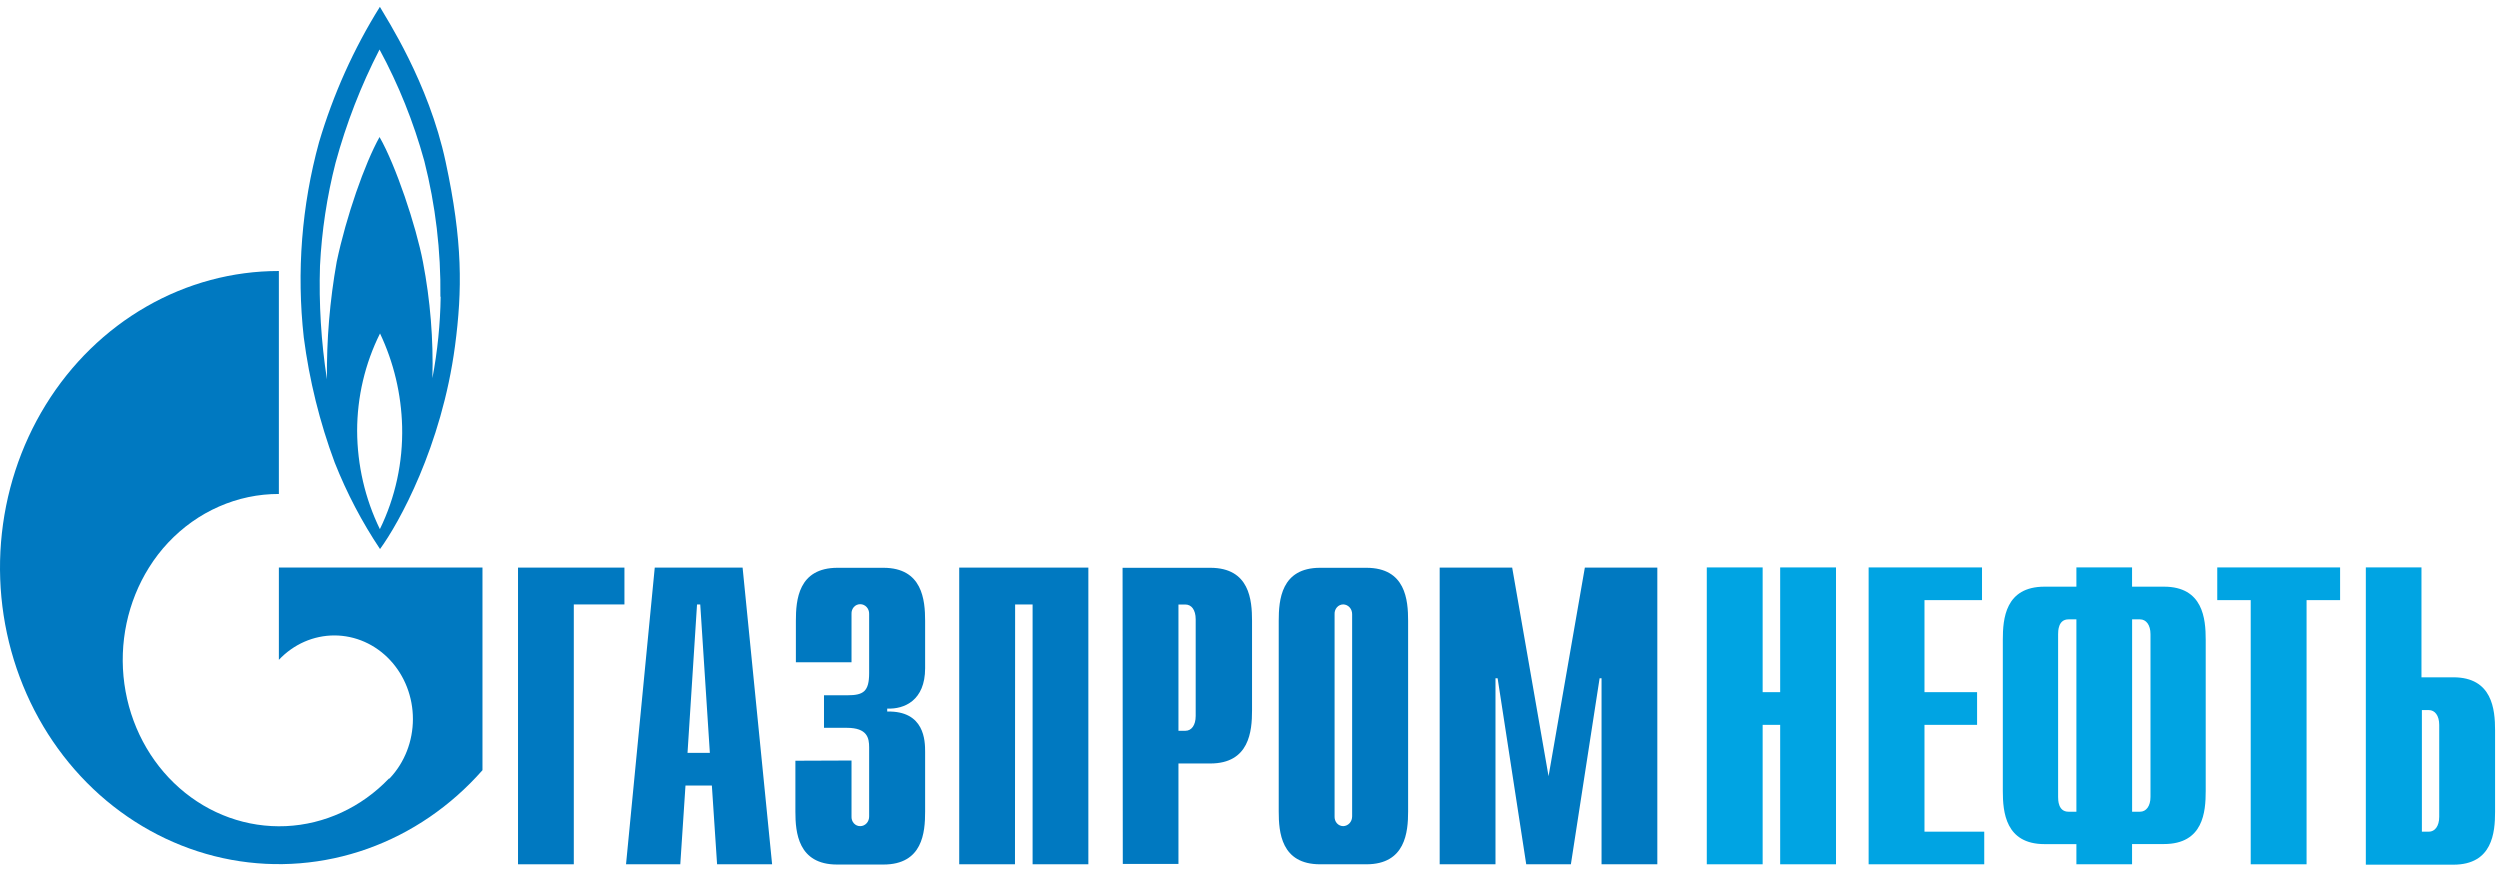
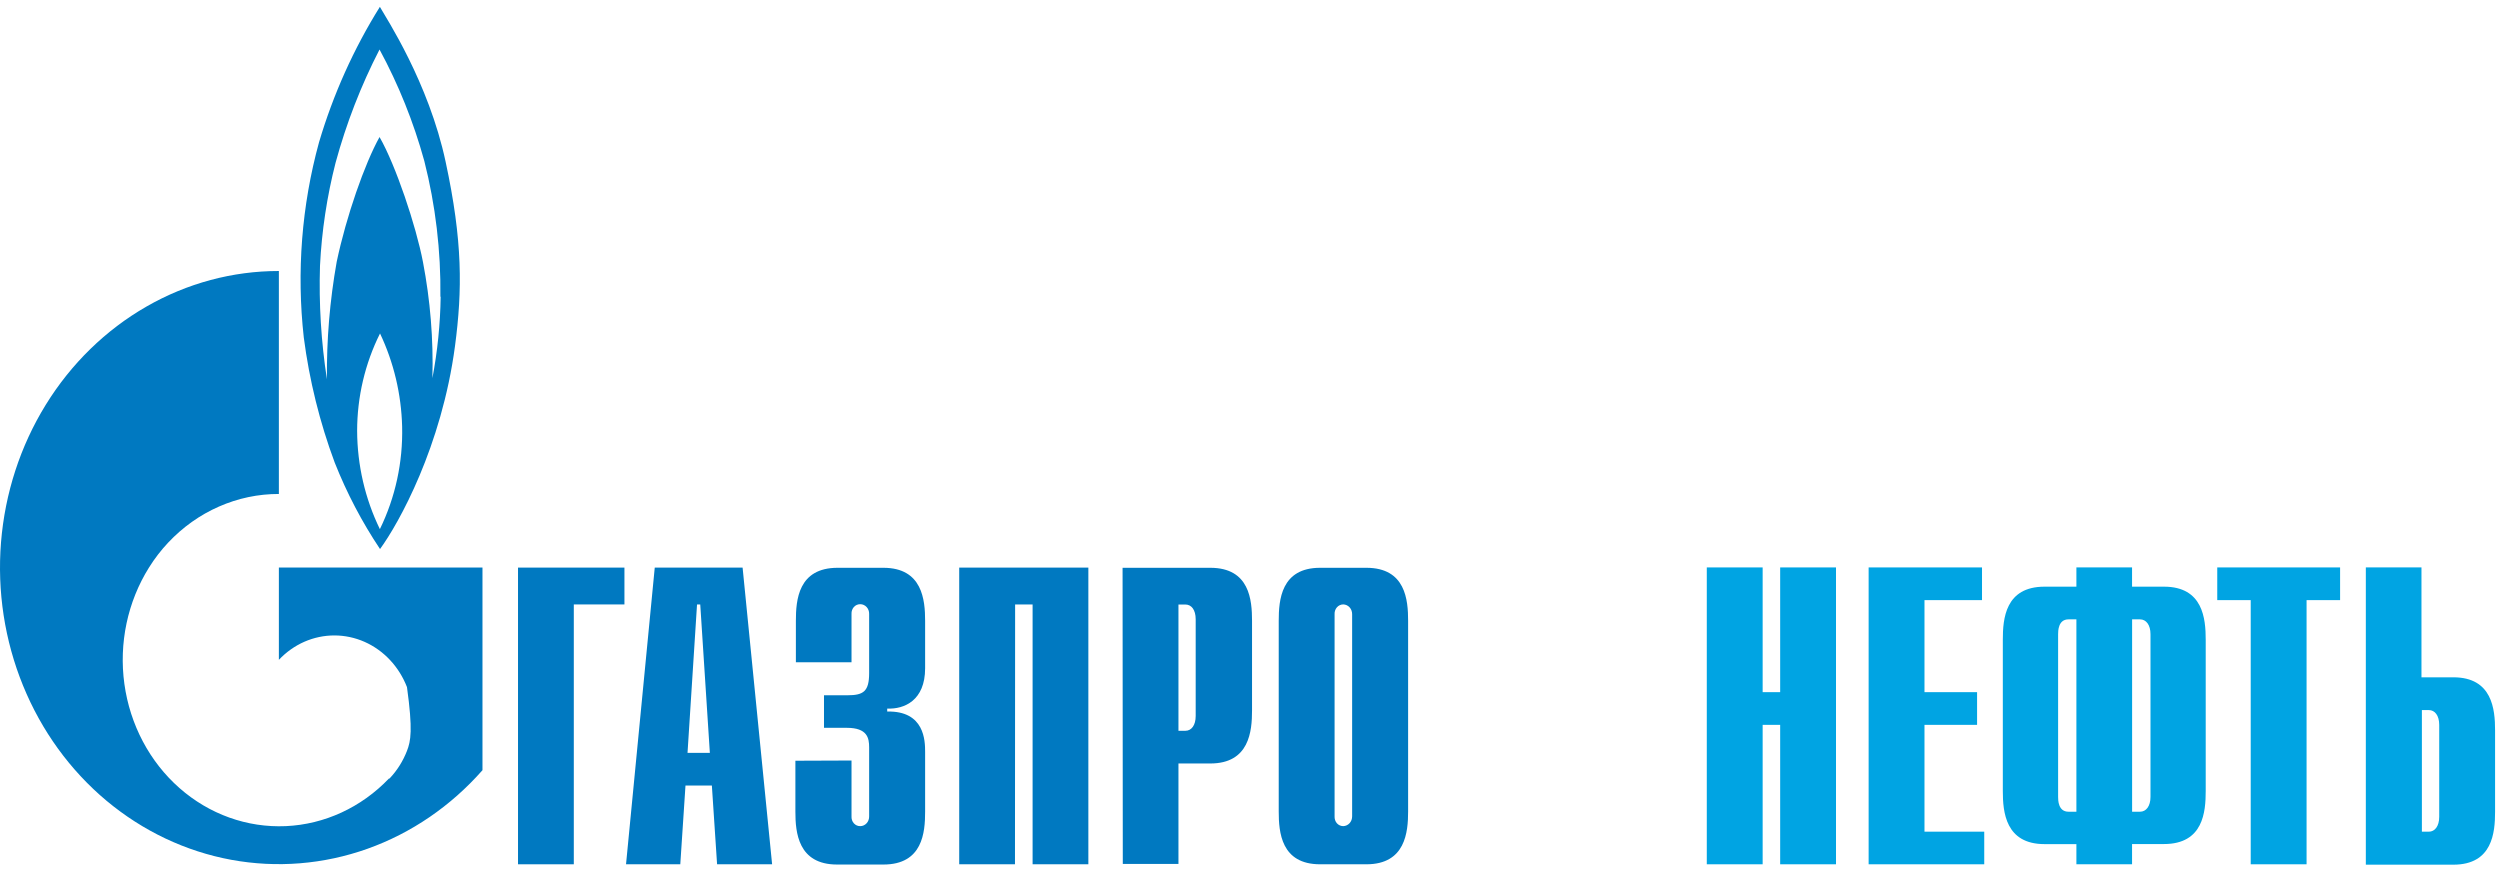
<svg xmlns="http://www.w3.org/2000/svg" width="102" height="36" viewBox="0 0 102 36" fill="none">
  <path d="M18.181 6.599C17.488 3.352 15.74 0.713 15.499 0.279C14.432 1.988 13.596 3.849 13.016 5.806C12.308 8.387 12.097 11.094 12.394 13.765C12.621 15.516 13.045 17.232 13.657 18.875C14.15 20.119 14.77 21.301 15.505 22.401C16.274 21.35 18.019 18.214 18.564 14.118C18.865 11.839 18.882 9.85 18.181 6.599ZM15.499 21.589C14.895 20.35 14.577 18.976 14.571 17.58C14.572 16.194 14.893 14.829 15.505 13.605C16.065 14.784 16.373 16.081 16.407 17.402C16.443 18.857 16.13 20.298 15.499 21.589ZM17.979 12.108C17.963 13.223 17.85 14.335 17.642 15.428C17.685 13.84 17.556 12.252 17.258 10.695C16.975 9.213 16.143 6.735 15.485 5.591C14.877 6.684 14.128 8.827 13.737 10.683C13.456 12.263 13.322 13.869 13.339 15.476C13.102 13.946 13.007 12.394 13.056 10.843C13.127 9.423 13.34 8.014 13.691 6.642C14.128 5.036 14.729 3.486 15.485 2.02C16.261 3.454 16.875 4.981 17.312 6.569C17.77 8.374 17.991 10.238 17.968 12.108" fill="#0079C1" />
-   <path d="M16.682 23.154H11.378V26.939V26.921C11.676 26.605 12.03 26.354 12.419 26.183C12.809 26.013 13.226 25.925 13.646 25.926C14.068 25.927 14.484 26.015 14.873 26.187C15.262 26.359 15.615 26.611 15.912 26.928C16.209 27.245 16.445 27.622 16.605 28.035C16.765 28.449 16.848 28.893 16.847 29.341C16.846 29.788 16.763 30.232 16.601 30.645C16.439 31.058 16.203 31.434 15.905 31.75C15.901 31.751 15.897 31.753 15.894 31.757C15.891 31.76 15.889 31.764 15.888 31.768H15.865C14.738 32.944 13.241 33.635 11.663 33.706C10.085 33.777 8.538 33.223 7.322 32.152C6.105 31.081 5.305 29.569 5.075 27.907C4.846 26.245 5.204 24.552 6.08 23.154C6.308 22.789 6.569 22.449 6.86 22.14C7.453 21.509 8.158 21.008 8.933 20.668C9.708 20.327 10.539 20.152 11.378 20.154V11.057C9.491 11.056 7.634 11.555 5.973 12.509C4.313 13.462 2.901 14.839 1.866 16.517C0.83 18.195 0.204 20.121 0.042 22.12C-0.12 24.12 0.189 26.131 0.94 27.972C1.69 29.813 2.86 31.427 4.343 32.668C5.827 33.908 7.577 34.737 9.436 35.08C11.295 35.422 13.206 35.267 14.995 34.629C16.784 33.991 18.395 32.889 19.685 31.424V23.154H16.682Z" fill="#0079C1" />
+   <path d="M16.682 23.154H11.378V26.939V26.921C11.676 26.605 12.03 26.354 12.419 26.183C12.809 26.013 13.226 25.925 13.646 25.926C14.068 25.927 14.484 26.015 14.873 26.187C15.262 26.359 15.615 26.611 15.912 26.928C16.209 27.245 16.445 27.622 16.605 28.035C16.846 29.788 16.763 30.232 16.601 30.645C16.439 31.058 16.203 31.434 15.905 31.75C15.901 31.751 15.897 31.753 15.894 31.757C15.891 31.76 15.889 31.764 15.888 31.768H15.865C14.738 32.944 13.241 33.635 11.663 33.706C10.085 33.777 8.538 33.223 7.322 32.152C6.105 31.081 5.305 29.569 5.075 27.907C4.846 26.245 5.204 24.552 6.08 23.154C6.308 22.789 6.569 22.449 6.86 22.14C7.453 21.509 8.158 21.008 8.933 20.668C9.708 20.327 10.539 20.152 11.378 20.154V11.057C9.491 11.056 7.634 11.555 5.973 12.509C4.313 13.462 2.901 14.839 1.866 16.517C0.83 18.195 0.204 20.121 0.042 22.12C-0.12 24.12 0.189 26.131 0.94 27.972C1.69 29.813 2.86 31.427 4.343 32.668C5.827 33.908 7.577 34.737 9.436 35.08C11.295 35.422 13.206 35.267 14.995 34.629C16.784 33.991 18.395 32.889 19.685 31.424V23.154H16.682Z" fill="#0079C1" />
  <path d="M21.135 23.158H25.477V24.661H23.411V35.263H21.135V23.158Z" fill="#0079C1" />
  <path d="M28.051 30.718L28.439 24.661H28.57L28.962 30.718H28.051ZM25.542 35.263H27.756L27.968 32.049H29.044L29.257 35.263H31.502L30.298 23.158H26.714L25.542 35.263Z" fill="#0079C1" />
  <path d="M34.742 31.029V33.308C34.739 33.36 34.745 33.412 34.762 33.461C34.779 33.51 34.804 33.554 34.838 33.592C34.872 33.629 34.913 33.659 34.958 33.679C35.003 33.698 35.051 33.708 35.1 33.706C35.148 33.706 35.196 33.696 35.241 33.675C35.285 33.655 35.326 33.625 35.359 33.588C35.393 33.551 35.419 33.507 35.436 33.459C35.454 33.411 35.462 33.36 35.461 33.308V30.492C35.461 30.115 35.392 29.695 34.55 29.695H33.619V28.367H34.578C35.233 28.367 35.461 28.207 35.461 27.462V25.047C35.462 24.996 35.454 24.944 35.436 24.896C35.419 24.849 35.393 24.805 35.359 24.768C35.325 24.731 35.285 24.702 35.241 24.682C35.196 24.662 35.148 24.651 35.1 24.651C35.051 24.65 35.003 24.66 34.958 24.679C34.913 24.699 34.873 24.728 34.839 24.765C34.806 24.802 34.78 24.847 34.763 24.895C34.746 24.944 34.739 24.995 34.742 25.047V27.021H32.472V25.331C32.472 24.483 32.566 23.166 34.175 23.166H36.042C37.637 23.166 37.745 24.483 37.745 25.331V27.265C37.745 28.581 36.894 28.941 36.198 28.91V29.031C37.731 28.995 37.745 30.238 37.745 30.673V33.115C37.745 33.96 37.648 35.273 36.042 35.273H34.155C32.557 35.273 32.452 33.96 32.452 33.115V31.038L34.742 31.029Z" fill="#0079C1" />
  <path d="M39.136 23.158H44.405V35.263H42.13V24.661H41.417L41.411 35.263H39.136V23.158Z" fill="#0079C1" />
  <path d="M48.081 29.816V24.664H48.364C48.611 24.664 48.784 24.881 48.784 25.267V29.212C48.784 29.593 48.611 29.816 48.364 29.816H48.081ZM45.81 35.249H48.081V31.15H49.38C50.975 31.15 51.083 29.834 51.083 28.986V25.331C51.083 24.483 50.986 23.166 49.38 23.166H45.801L45.81 35.249Z" fill="#0079C1" />
  <path d="M55.167 33.307C55.167 33.359 55.158 33.41 55.141 33.458C55.123 33.506 55.096 33.549 55.063 33.586C55.029 33.623 54.989 33.653 54.944 33.673C54.9 33.694 54.852 33.705 54.803 33.706C54.755 33.706 54.707 33.696 54.663 33.676C54.618 33.656 54.578 33.626 54.545 33.589C54.512 33.551 54.487 33.507 54.471 33.458C54.455 33.41 54.448 33.358 54.451 33.307V25.059C54.448 25.008 54.455 24.956 54.472 24.908C54.488 24.86 54.513 24.816 54.546 24.779C54.579 24.741 54.619 24.711 54.663 24.691C54.708 24.671 54.755 24.66 54.803 24.66C54.852 24.661 54.9 24.672 54.944 24.692C54.989 24.712 55.03 24.742 55.063 24.779C55.097 24.816 55.124 24.86 55.141 24.908C55.159 24.956 55.167 25.007 55.167 25.059V33.307ZM52.172 33.105C52.172 33.95 52.266 35.263 53.861 35.263H55.748C57.343 35.263 57.451 33.95 57.451 33.105V25.331C57.451 24.482 57.352 23.166 55.748 23.166H53.861C52.266 23.166 52.172 24.482 52.172 25.331V33.105Z" fill="#0079C1" />
-   <path d="M64.662 23.158H67.619V35.263H65.343V27.673H65.264L64.092 35.263H62.27L61.103 27.673H61.016V35.263H58.739V23.158H61.697L63.181 31.669L64.662 23.158Z" fill="#0079C1" />
  <path d="M69.637 23.151H71.916V28.24H72.631V23.151H74.909V35.263H72.631V29.574H71.916V35.263H69.637V23.151Z" fill="#00A4E3" />
  <path d="M76.24 23.151H80.866V24.485H78.519V28.24H80.665V29.574H78.519V33.932H80.957V35.263H76.24V23.151Z" fill="#00A4E3" />
  <path d="M84.717 34.44H83.418C81.82 34.44 81.715 33.124 81.715 32.276V26.1C81.715 25.252 81.811 23.936 83.418 23.936H84.717V23.151H86.988V23.936H88.29C89.888 23.936 89.993 25.252 89.993 26.1V32.273C89.993 33.121 89.897 34.437 88.29 34.437H86.988V35.261H84.717V34.44ZM84.717 25.27H84.394C83.971 25.27 83.971 25.753 83.971 25.874V32.514C83.971 32.638 83.971 33.118 84.394 33.118H84.717V25.27ZM87.314 33.118C87.561 33.118 87.74 32.895 87.74 32.514V25.874C87.74 25.494 87.561 25.27 87.314 25.27H86.99V33.118H87.314Z" fill="#00A4E3" />
  <path d="M91.829 24.485H90.464V23.151H95.476V24.485H94.108V35.263H91.829V24.485Z" fill="#00A4E3" />
  <path d="M96.526 23.151H98.796V27.634H100.096C101.688 27.634 101.799 28.946 101.799 29.798V33.118C101.799 33.966 101.696 35.279 100.096 35.279H96.526V23.151ZM99.097 33.933C99.341 33.933 99.52 33.709 99.52 33.329V29.574C99.52 29.191 99.341 28.971 99.097 28.971H98.813V33.933H99.097Z" fill="#00A4E3" />
</svg>